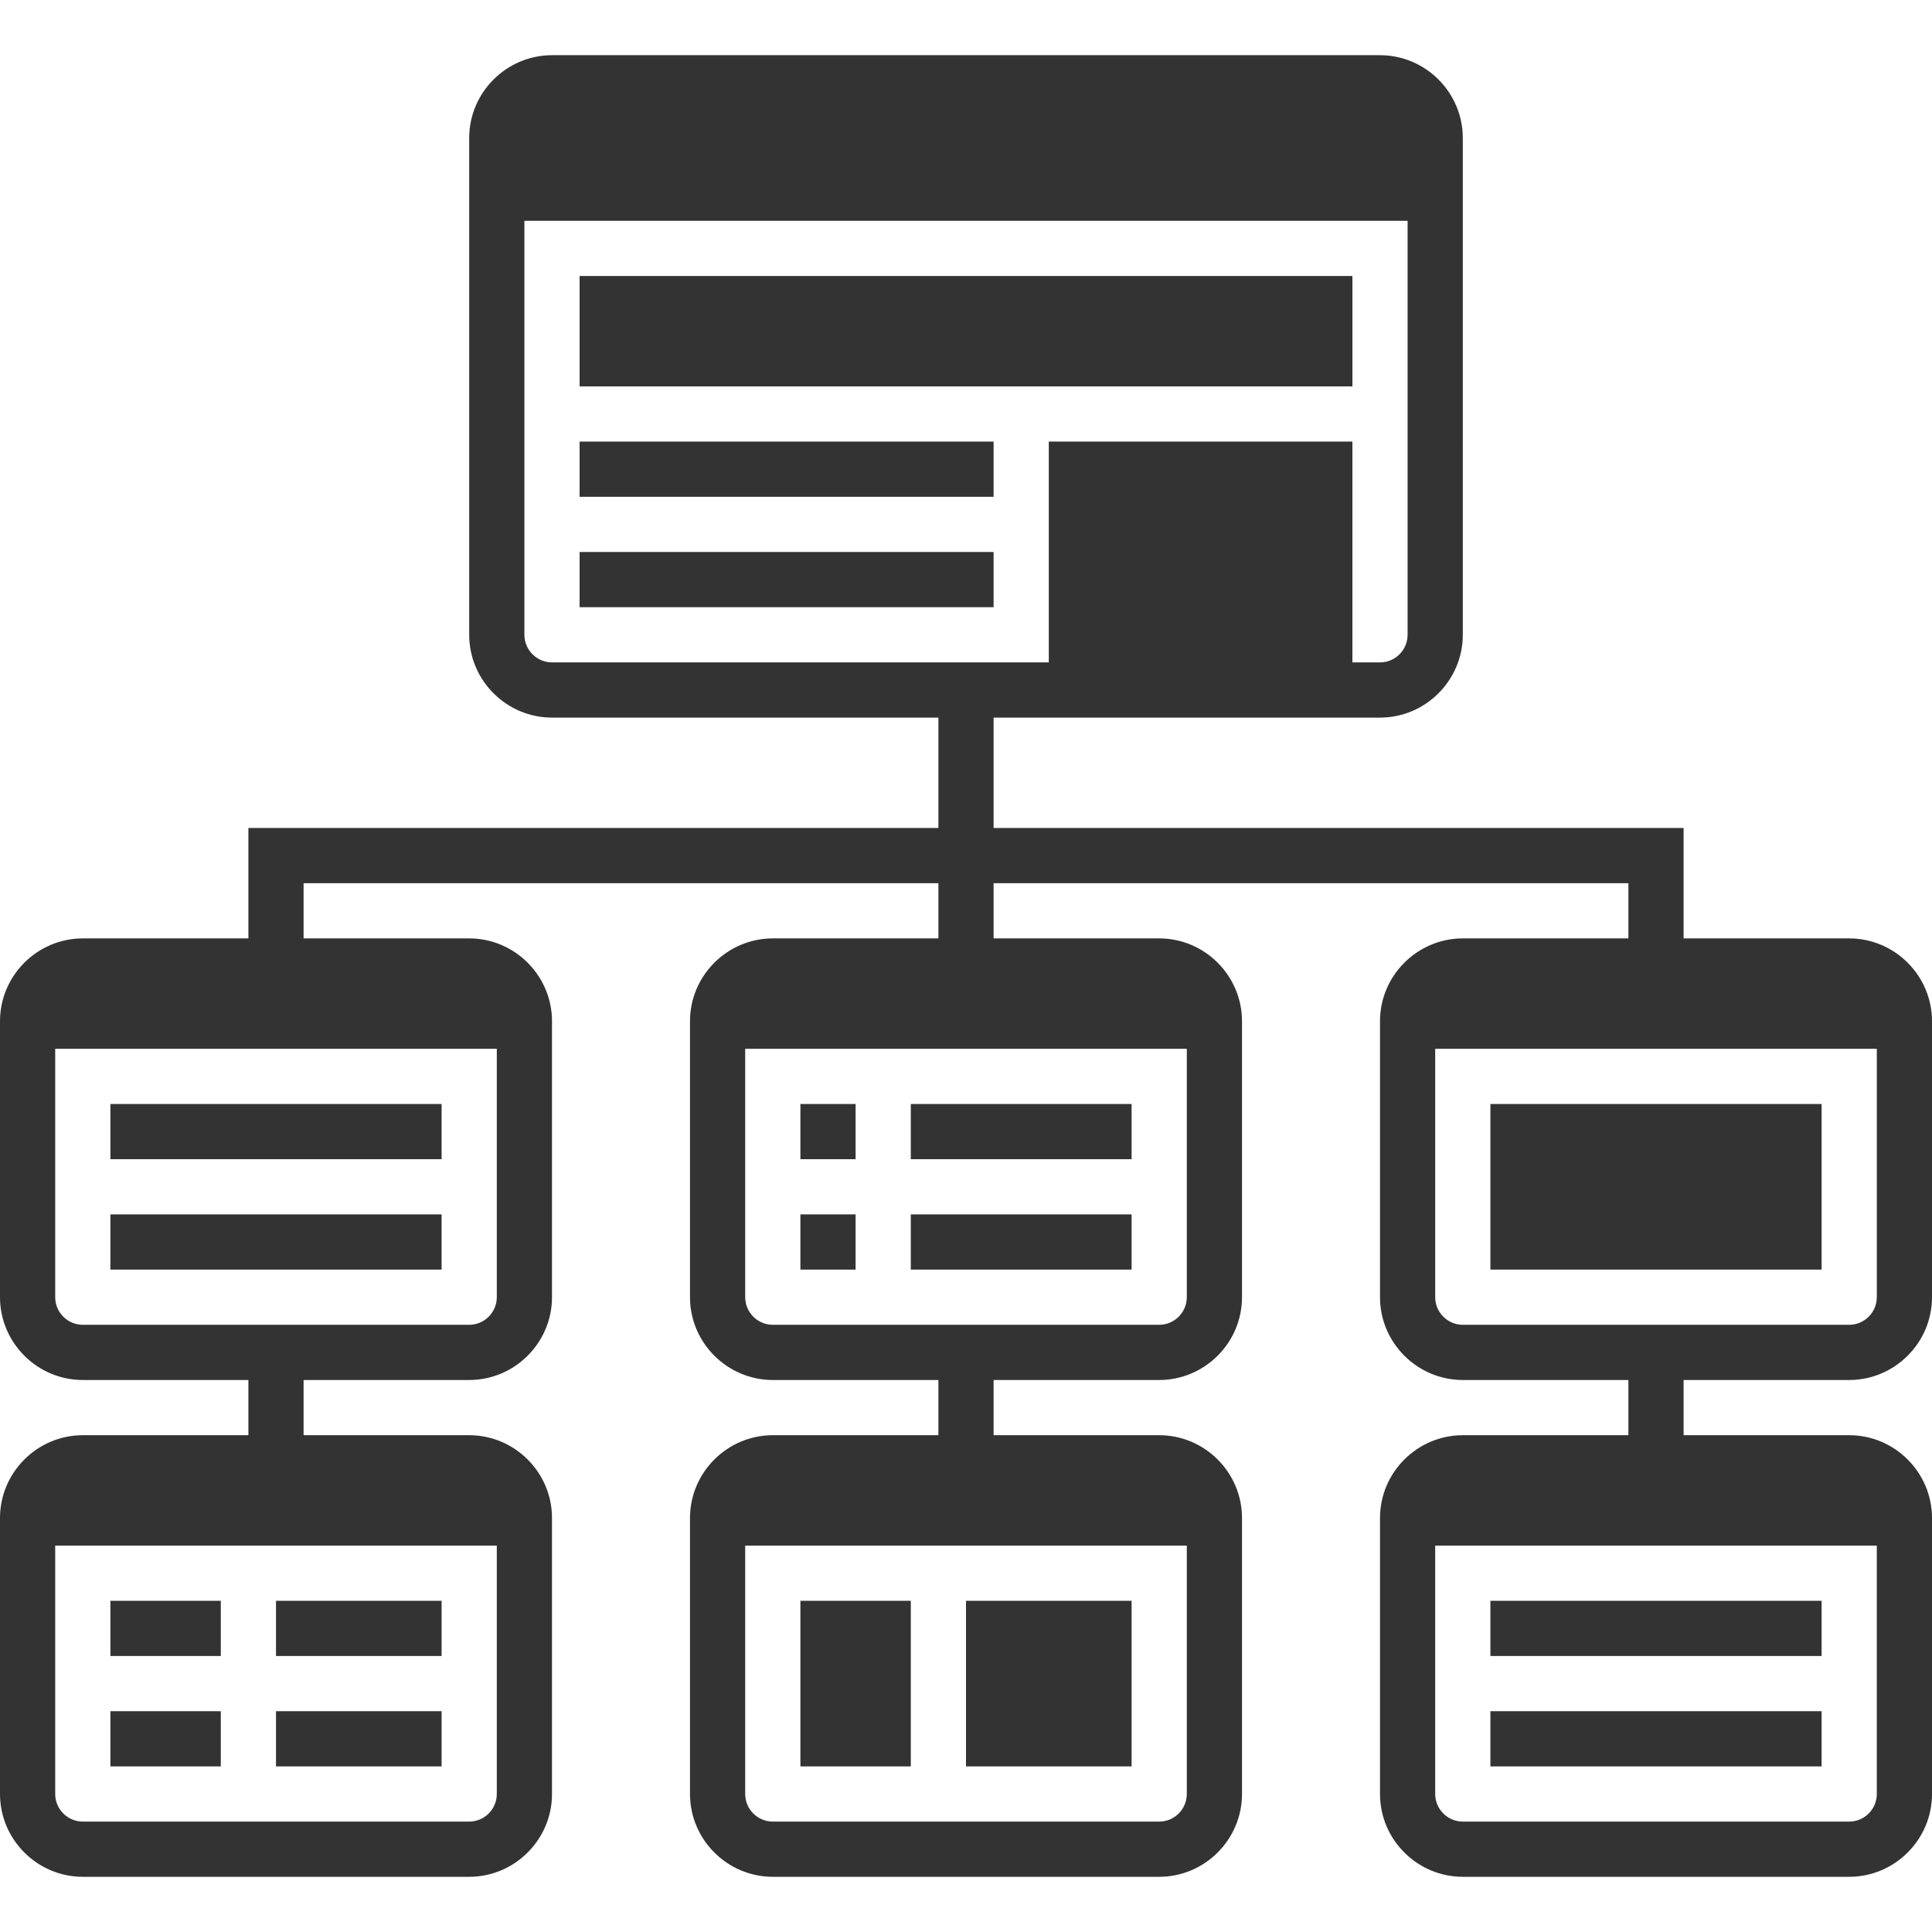
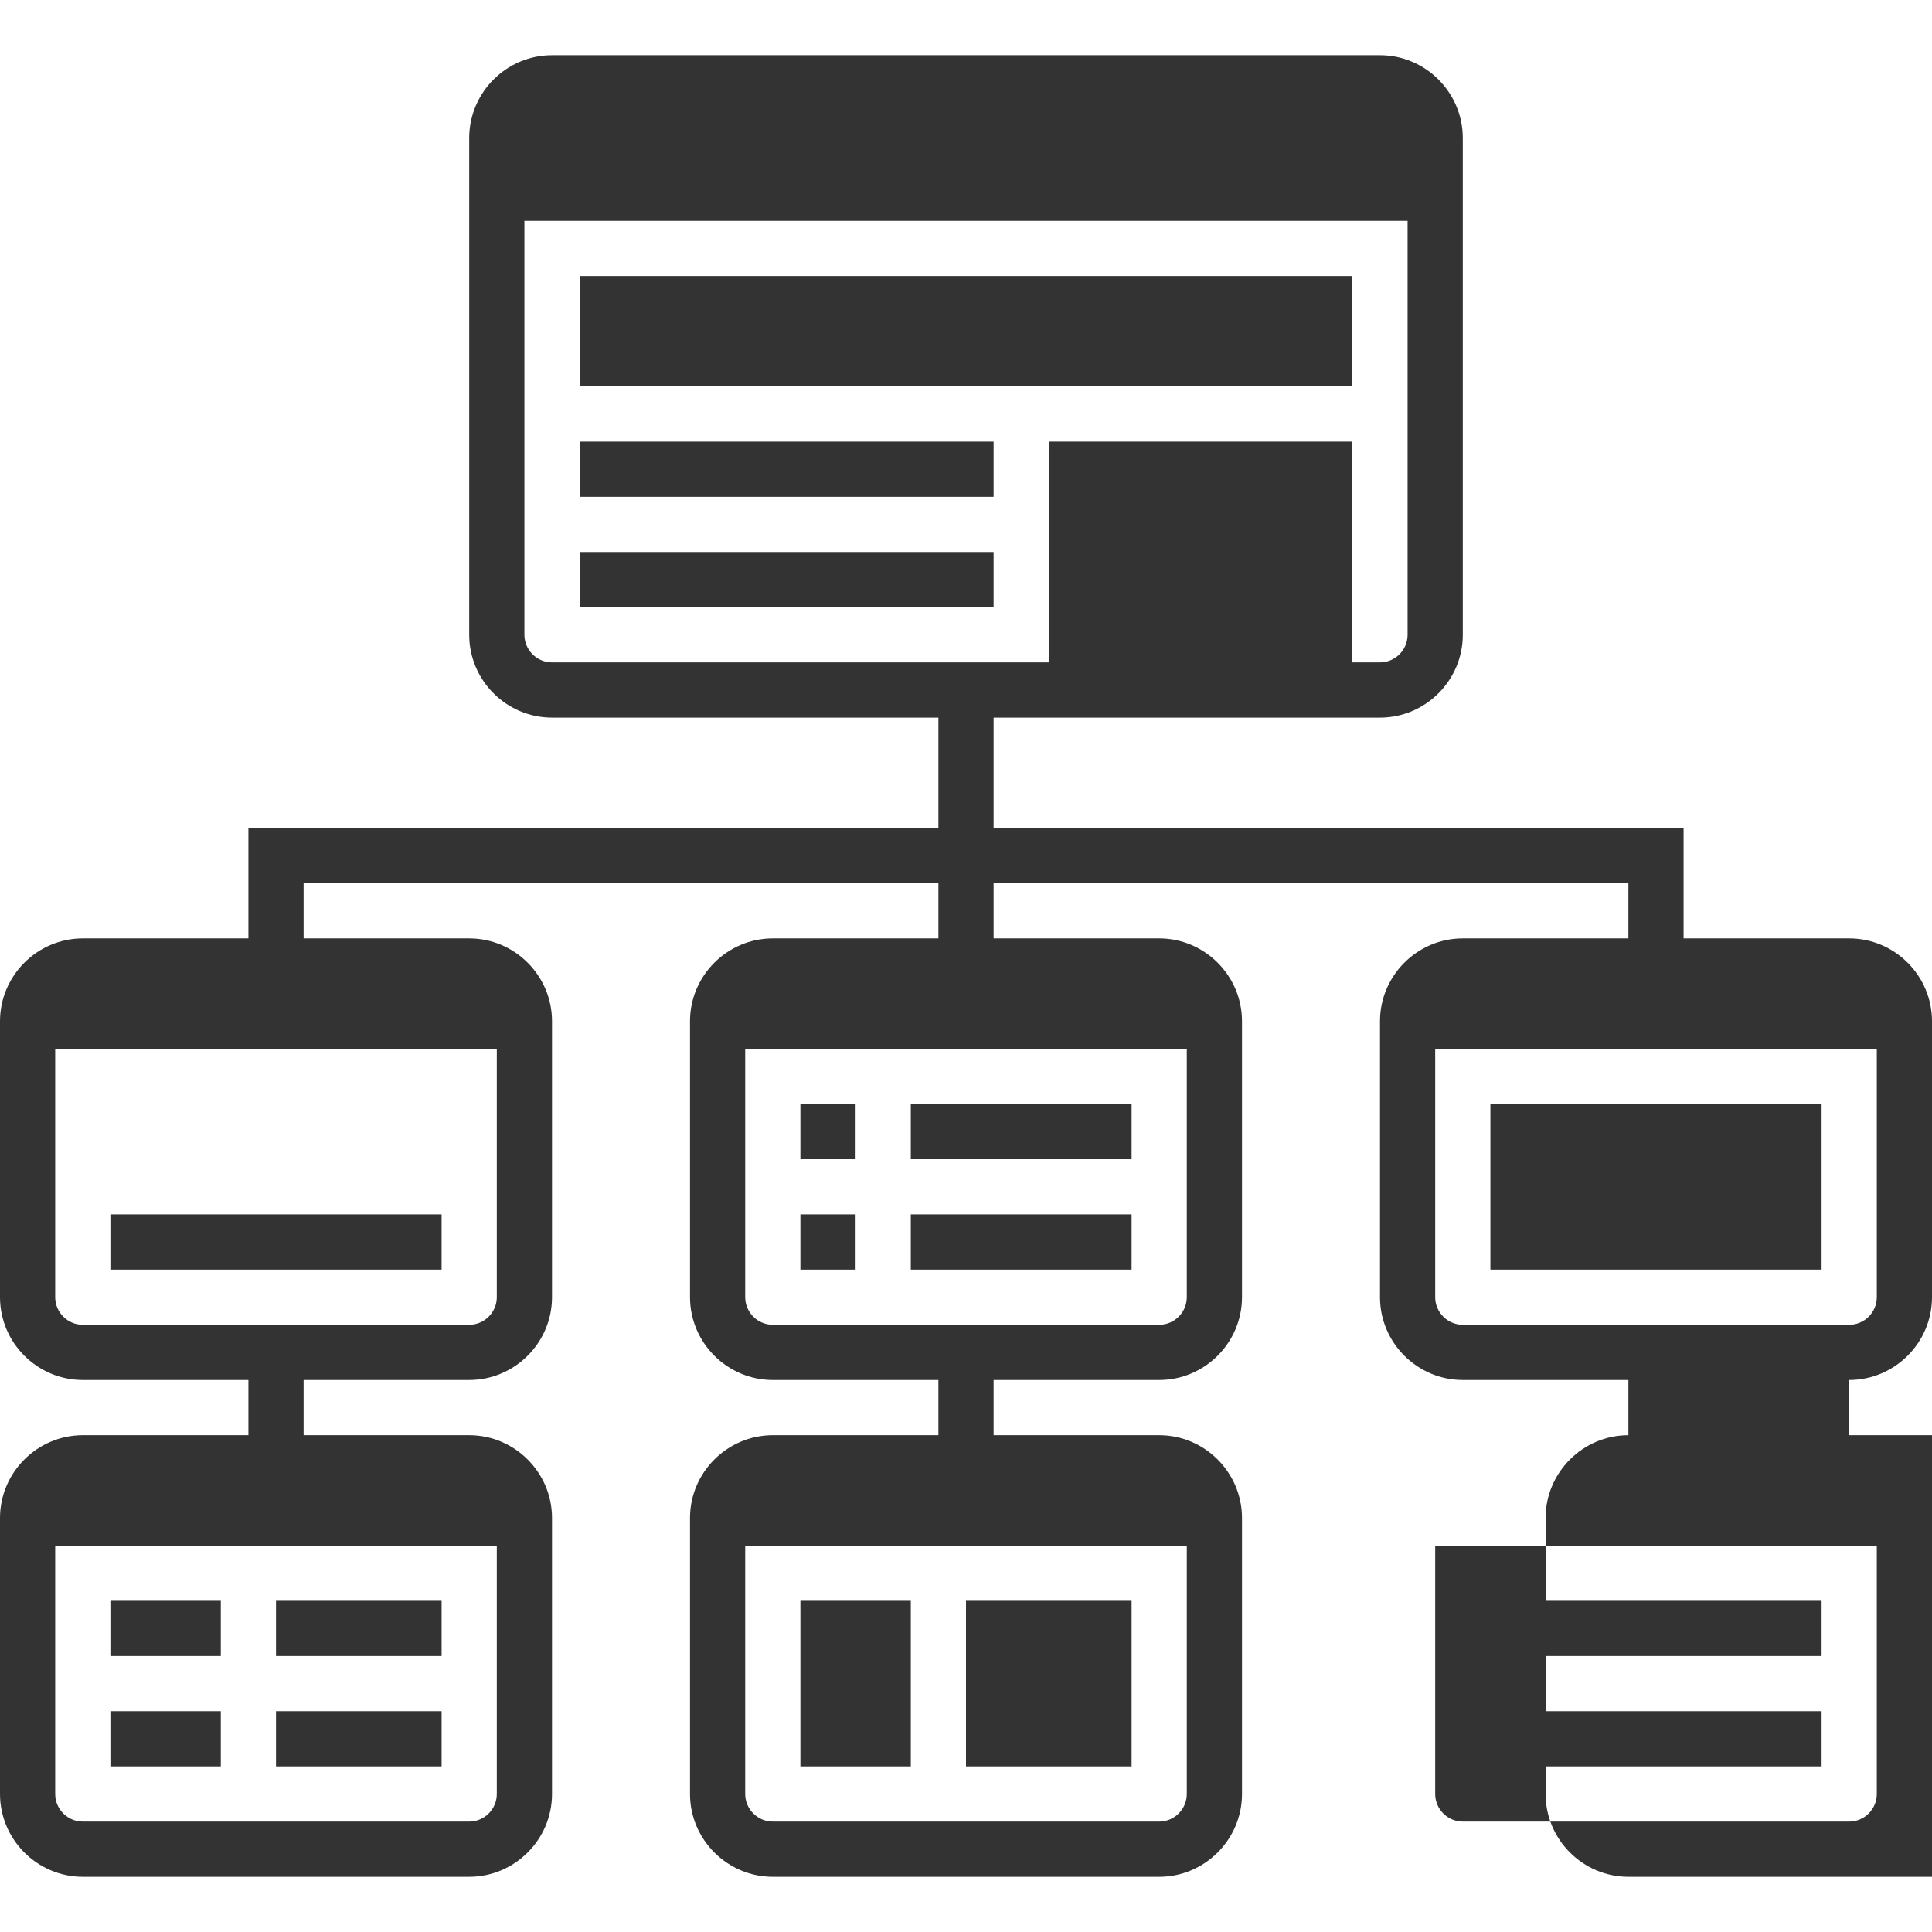
<svg xmlns="http://www.w3.org/2000/svg" version="1.1" id="レイヤー_1" x="0px" y="0px" width="140px" height="140px" viewBox="0 0 140 140" style="enable-background:new 0 0 140 140;" xml:space="preserve">
  <style type="text/css">
	.st0{fill:#333333;}
</style>
  <g>
    <g>
-       <path class="st0" d="M134,100c3.3,0,6-2.7,6-6V74c0-3.3-2.7-6-6-6h-12v-8H72v-8h28c3.3,0,6-2.7,6-6V10c0-3.3-2.7-6-6-6H40    c-3.3,0-6,2.7-6,6v36c0,3.3,2.7,6,6,6h28v8H18v8H6c-3.3,0-6,2.7-6,6v20c0,3.3,2.7,6,6,6h12v4H6c-3.3,0-6,2.7-6,6v20    c0,3.3,2.7,6,6,6h28c3.3,0,6-2.7,6-6v-20c0-3.3-2.7-6-6-6H22v-4h12c3.3,0,6-2.7,6-6V74c0-3.3-2.7-6-6-6H22v-4h46v4H56    c-3.3,0-6,2.7-6,6v20c0,3.3,2.7,6,6,6h12v4H56c-3.3,0-6,2.7-6,6v20c0,3.3,2.7,6,6,6h28c3.3,0,6-2.7,6-6v-20c0-3.3-2.7-6-6-6H72v-4    h12c3.3,0,6-2.7,6-6V74c0-3.3-2.7-6-6-6H72v-4h46v4h-12c-3.3,0-6,2.7-6,6v20c0,3.3,2.7,6,6,6h12v4h-12c-3.3,0-6,2.7-6,6v20    c0,3.3,2.7,6,6,6h28c3.3,0,6-2.7,6-6v-20c0-3.3-2.7-6-6-6h-12v-4H134z M38,46V16h64v30c0,1.1-0.9,2-2,2h-2V32H76v16H40    C38.9,48,38,47.1,38,46z M36,112v18c0,1.1-0.9,2-2,2H6c-1.1,0-2-0.9-2-2v-18H36z M36,76v18c0,1.1-0.9,2-2,2H6c-1.1,0-2-0.9-2-2V76    H36z M86,112v18c0,1.1-0.9,2-2,2H56c-1.1,0-2-0.9-2-2v-18H86z M86,76v18c0,1.1-0.9,2-2,2H56c-1.1,0-2-0.9-2-2V76H86z M136,112v18    c0,1.1-0.9,2-2,2h-28c-1.1,0-2-0.9-2-2v-18H136z M104,94V76h32v18c0,1.1-0.9,2-2,2h-28C104.9,96,104,95.1,104,94z" />
+       <path class="st0" d="M134,100c3.3,0,6-2.7,6-6V74c0-3.3-2.7-6-6-6h-12v-8H72v-8h28c3.3,0,6-2.7,6-6V10c0-3.3-2.7-6-6-6H40    c-3.3,0-6,2.7-6,6v36c0,3.3,2.7,6,6,6h28v8H18v8H6c-3.3,0-6,2.7-6,6v20c0,3.3,2.7,6,6,6h12v4H6c-3.3,0-6,2.7-6,6v20    c0,3.3,2.7,6,6,6h28c3.3,0,6-2.7,6-6v-20c0-3.3-2.7-6-6-6H22v-4h12c3.3,0,6-2.7,6-6V74c0-3.3-2.7-6-6-6H22v-4h46v4H56    c-3.3,0-6,2.7-6,6v20c0,3.3,2.7,6,6,6h12v4H56c-3.3,0-6,2.7-6,6v20c0,3.3,2.7,6,6,6h28c3.3,0,6-2.7,6-6v-20c0-3.3-2.7-6-6-6H72v-4    h12c3.3,0,6-2.7,6-6V74c0-3.3-2.7-6-6-6H72v-4h46v4h-12c-3.3,0-6,2.7-6,6v20c0,3.3,2.7,6,6,6h12v4c-3.3,0-6,2.7-6,6v20    c0,3.3,2.7,6,6,6h28c3.3,0,6-2.7,6-6v-20c0-3.3-2.7-6-6-6h-12v-4H134z M38,46V16h64v30c0,1.1-0.9,2-2,2h-2V32H76v16H40    C38.9,48,38,47.1,38,46z M36,112v18c0,1.1-0.9,2-2,2H6c-1.1,0-2-0.9-2-2v-18H36z M36,76v18c0,1.1-0.9,2-2,2H6c-1.1,0-2-0.9-2-2V76    H36z M86,112v18c0,1.1-0.9,2-2,2H56c-1.1,0-2-0.9-2-2v-18H86z M86,76v18c0,1.1-0.9,2-2,2H56c-1.1,0-2-0.9-2-2V76H86z M136,112v18    c0,1.1-0.9,2-2,2h-28c-1.1,0-2-0.9-2-2v-18H136z M104,94V76h32v18c0,1.1-0.9,2-2,2h-28C104.9,96,104,95.1,104,94z" />
    </g>
    <g>
      <rect x="42" y="20" class="st0" width="56" height="8" />
    </g>
    <g>
      <rect x="42" y="40" class="st0" width="30" height="4" />
    </g>
    <g>
      <rect x="42" y="32" class="st0" width="30" height="4" />
    </g>
    <g>
-       <rect x="8" y="80" class="st0" width="24" height="4" />
-     </g>
+       </g>
    <g>
      <rect x="8" y="88" class="st0" width="24" height="4" />
    </g>
    <g>
      <rect x="108" y="116" class="st0" width="24" height="4" />
    </g>
    <g>
      <rect x="108" y="124" class="st0" width="24" height="4" />
    </g>
    <g>
      <rect x="58" y="80" class="st0" width="4" height="4" />
    </g>
    <g>
      <rect x="58" y="88" class="st0" width="4" height="4" />
    </g>
    <g>
      <rect x="66" y="80" class="st0" width="16" height="4" />
    </g>
    <g>
      <rect x="66" y="88" class="st0" width="16" height="4" />
    </g>
    <g>
      <rect x="8" y="116" class="st0" width="8" height="4" />
    </g>
    <g>
      <rect x="8" y="124" class="st0" width="8" height="4" />
    </g>
    <g>
      <rect x="20" y="116" class="st0" width="12" height="4" />
    </g>
    <g>
      <rect x="20" y="124" class="st0" width="12" height="4" />
    </g>
    <g>
      <rect x="108" y="80" class="st0" width="24" height="12" />
    </g>
    <g>
      <rect x="58" y="116" class="st0" width="8" height="12" />
    </g>
    <g>
      <rect x="70" y="116" class="st0" width="12" height="12" />
    </g>
  </g>
</svg>